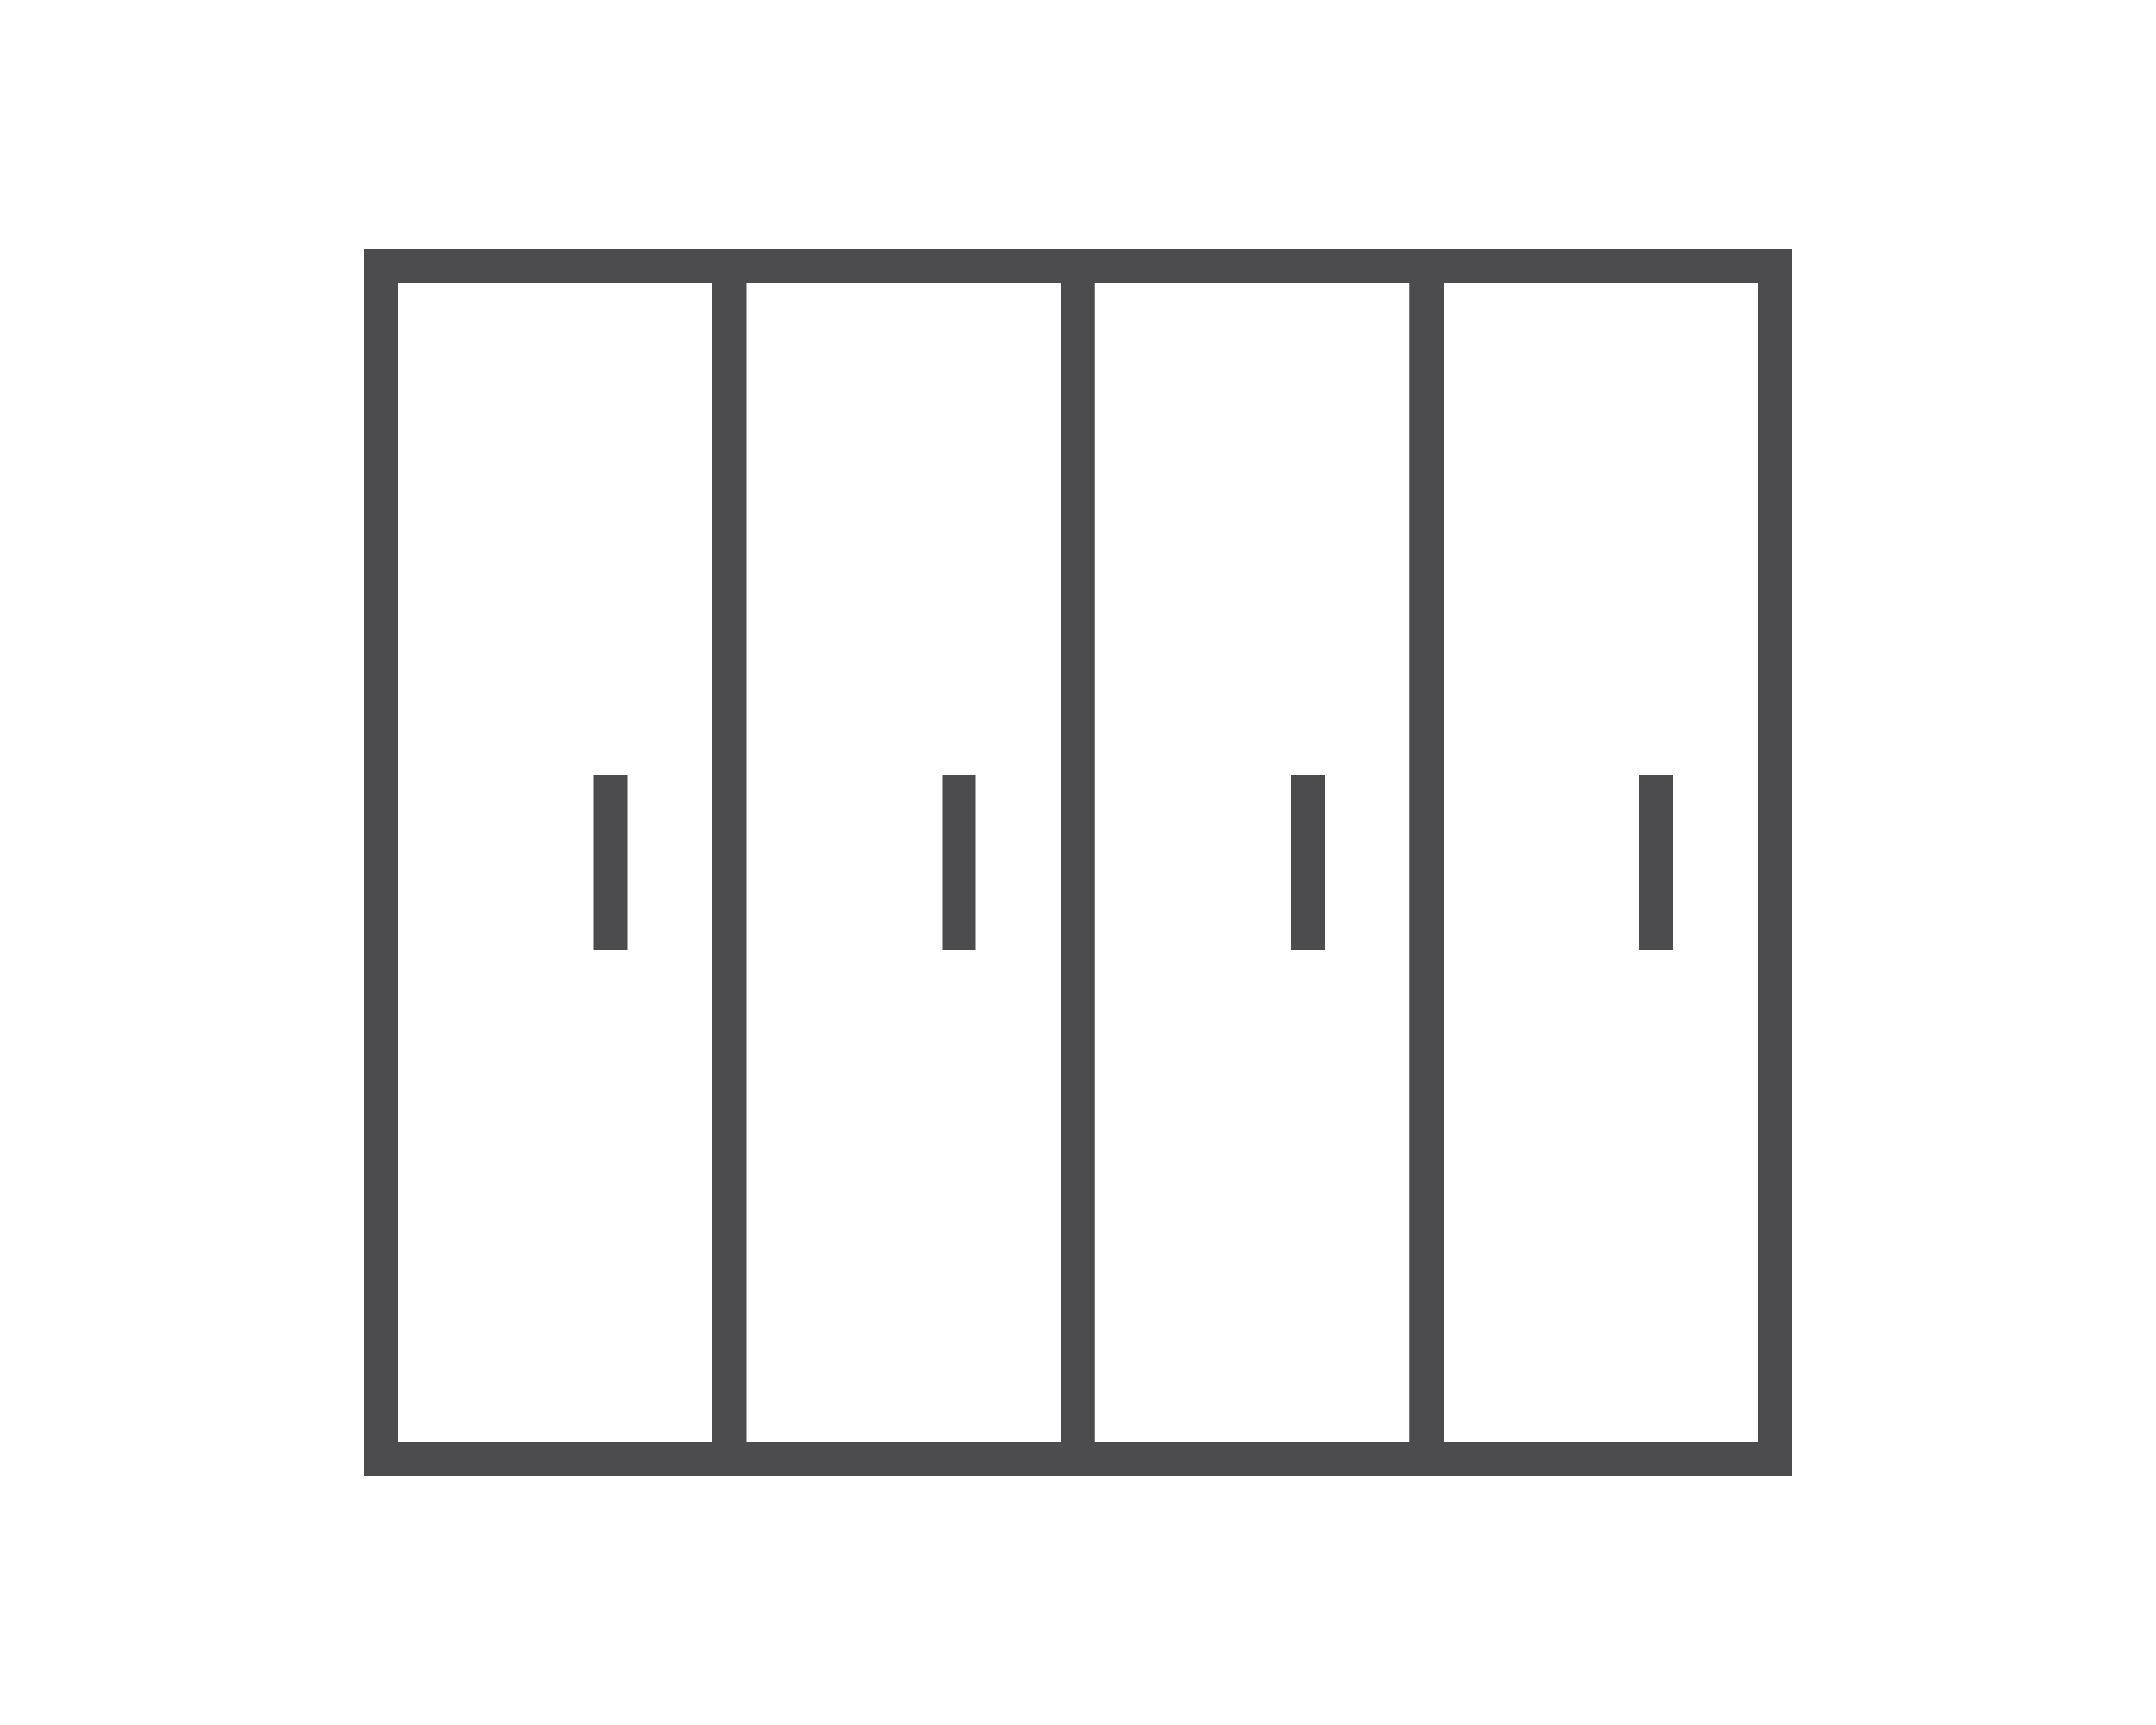
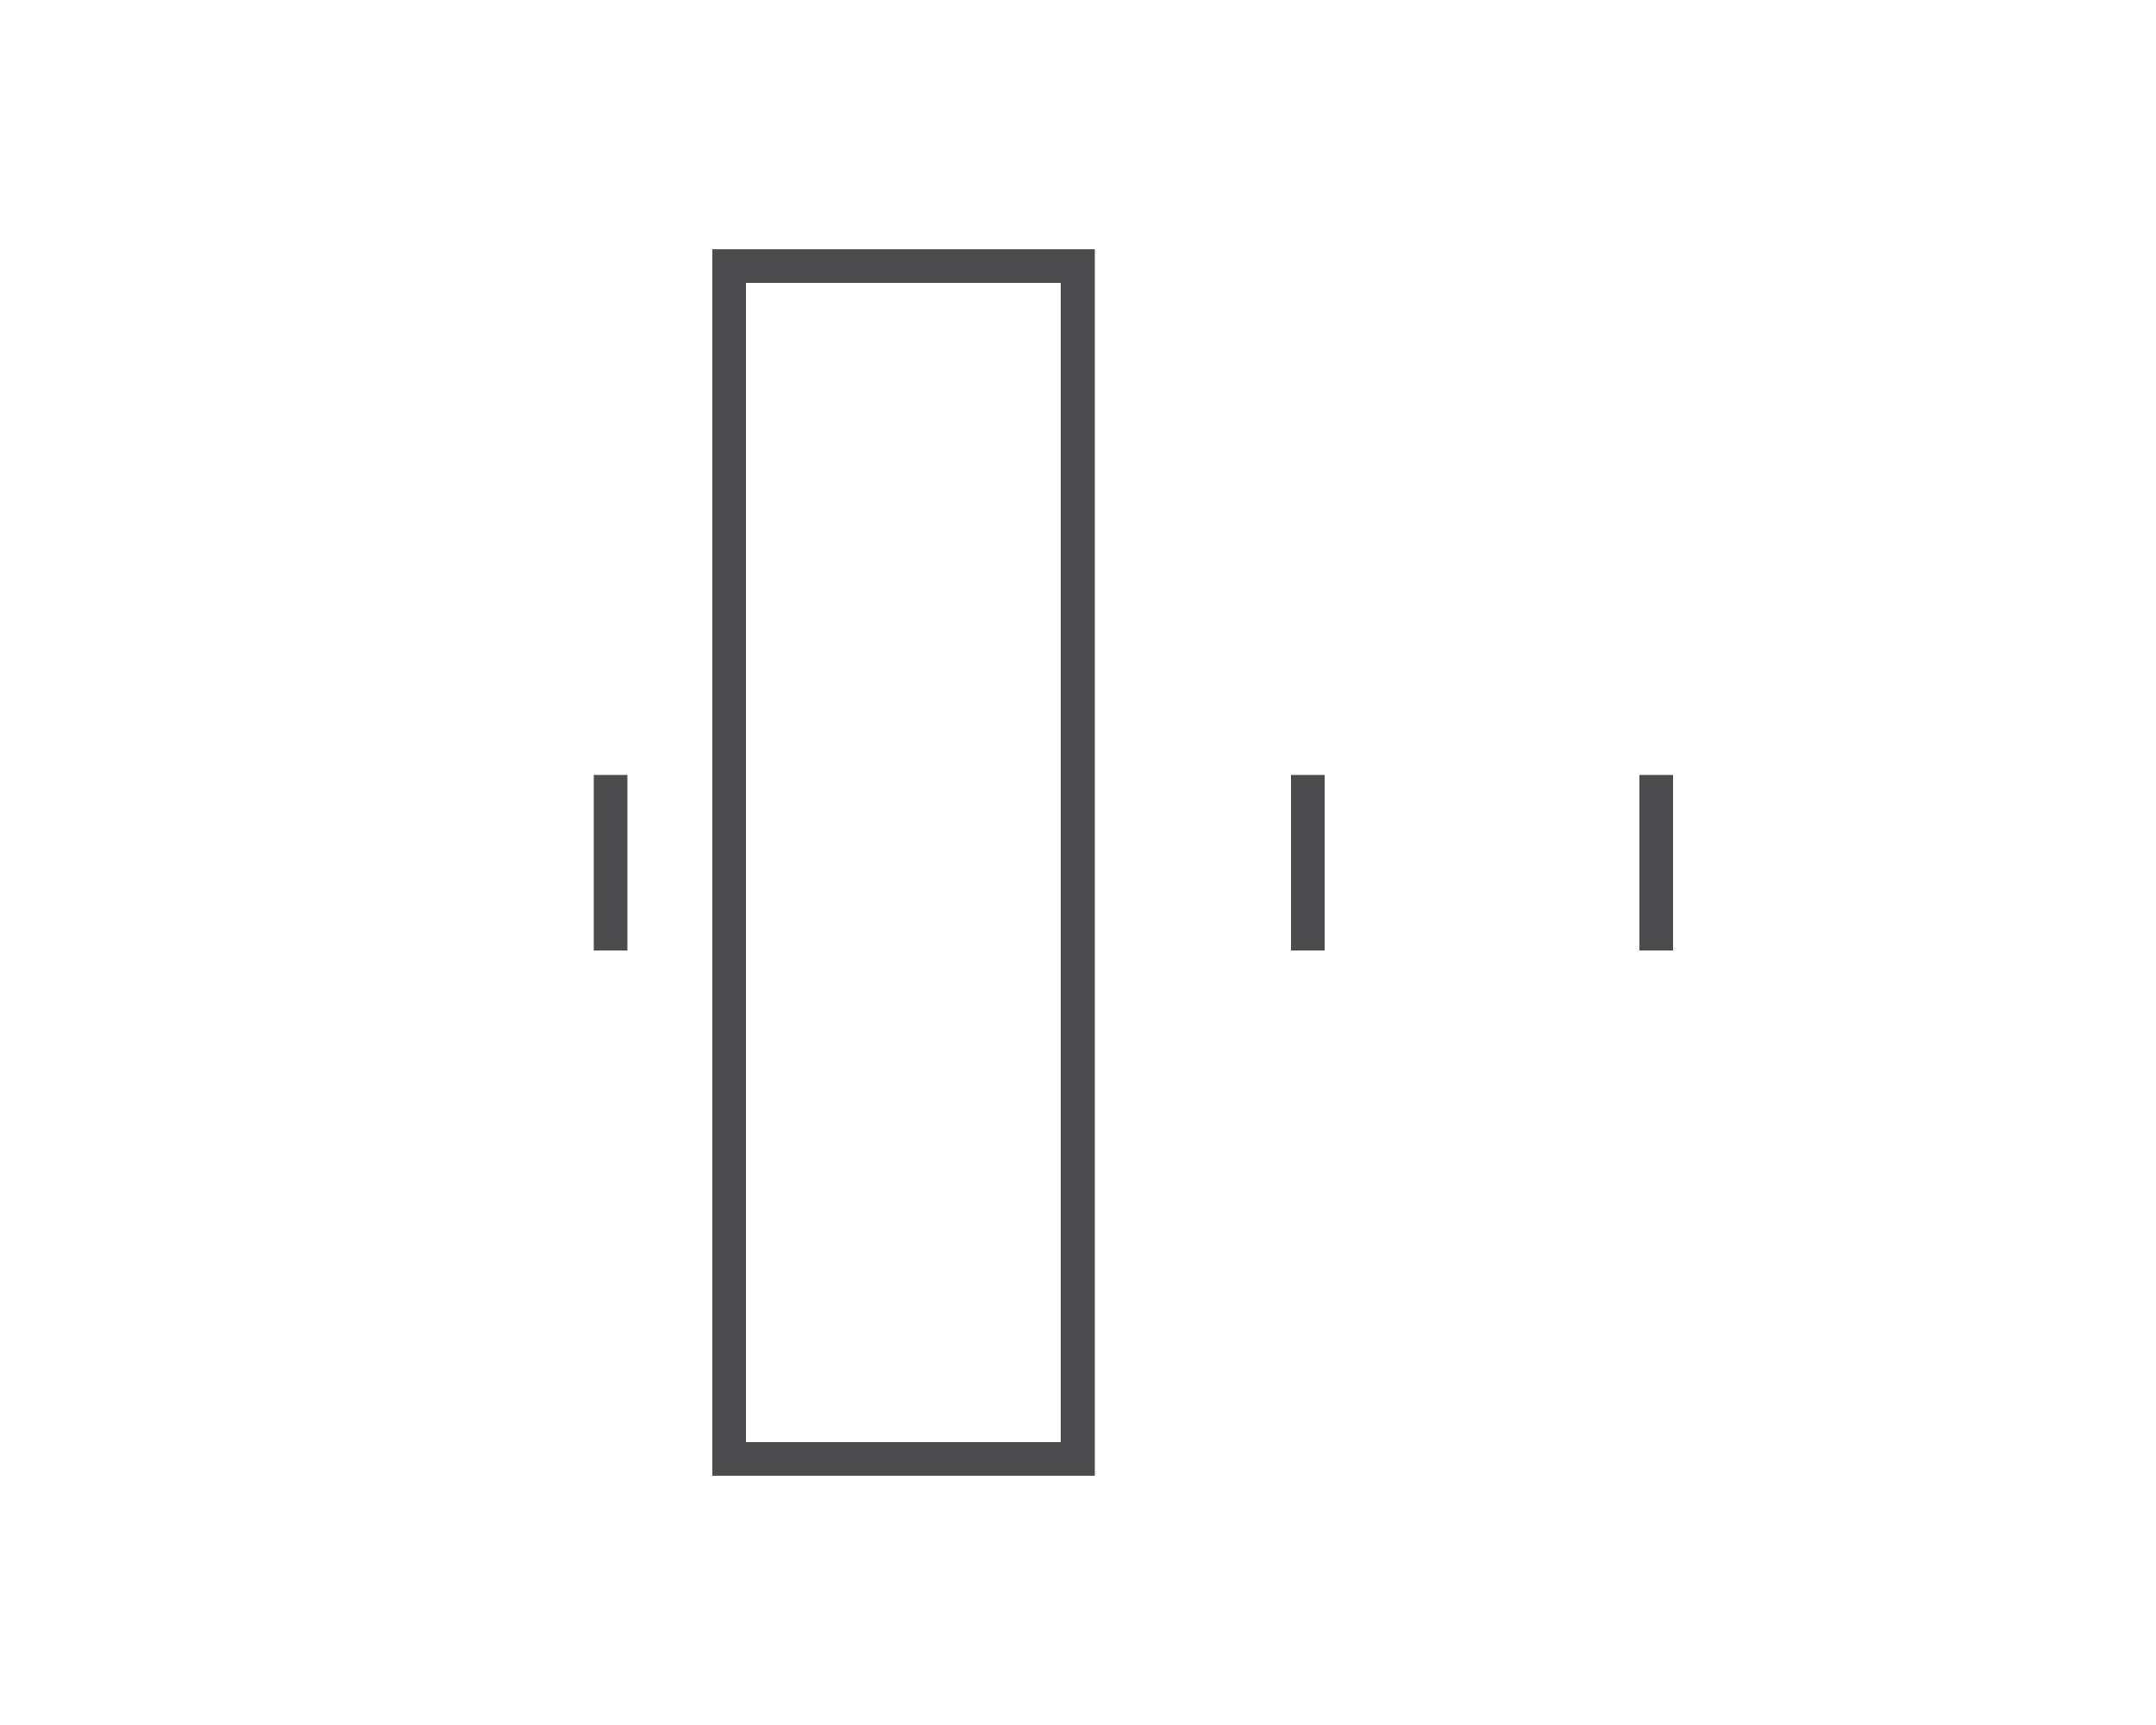
<svg xmlns="http://www.w3.org/2000/svg" width="75" height="60" viewBox="0 0 75 60" fill="none">
  <g clip-path="url(#clip0_5_429)">
-     <path d="M25.965 51.33H12.66V8.67H25.965V51.33ZM13.845 50.16H24.795V9.84H13.845V50.145V50.16Z" fill="#4C4C4E" />
    <path d="M21.825 26.955H20.655V33.06H21.825V26.955Z" fill="#4C4C4E" />
    <path d="M38.085 51.33H24.78V8.67H38.085V51.33ZM25.95 50.16H36.9V9.84H25.95V50.145V50.16Z" fill="#4C4C4E" />
-     <path d="M33.945 26.955H32.775V33.06H33.945V26.955Z" fill="#4C4C4E" />
-     <path d="M50.22 51.33H36.915V8.67H50.22V51.33ZM38.085 50.16H49.035V9.84H38.085V50.145V50.16Z" fill="#4C4C4E" />
    <path d="M46.08 26.955H44.91V33.06H46.08V26.955Z" fill="#4C4C4E" />
-     <path d="M62.34 51.33H49.035V8.67H62.34V51.33ZM50.22 50.16H61.17V9.84H50.22V50.145V50.16Z" fill="#4C4C4E" />
    <path d="M58.2 26.955H57.03V33.06H58.2V26.955Z" fill="#4C4C4E" />
  </g>
  <defs>
    <clipPath id="clip0_5_429">
      <rect width="75" height="60" fill="white" />
    </clipPath>
  </defs>
</svg>